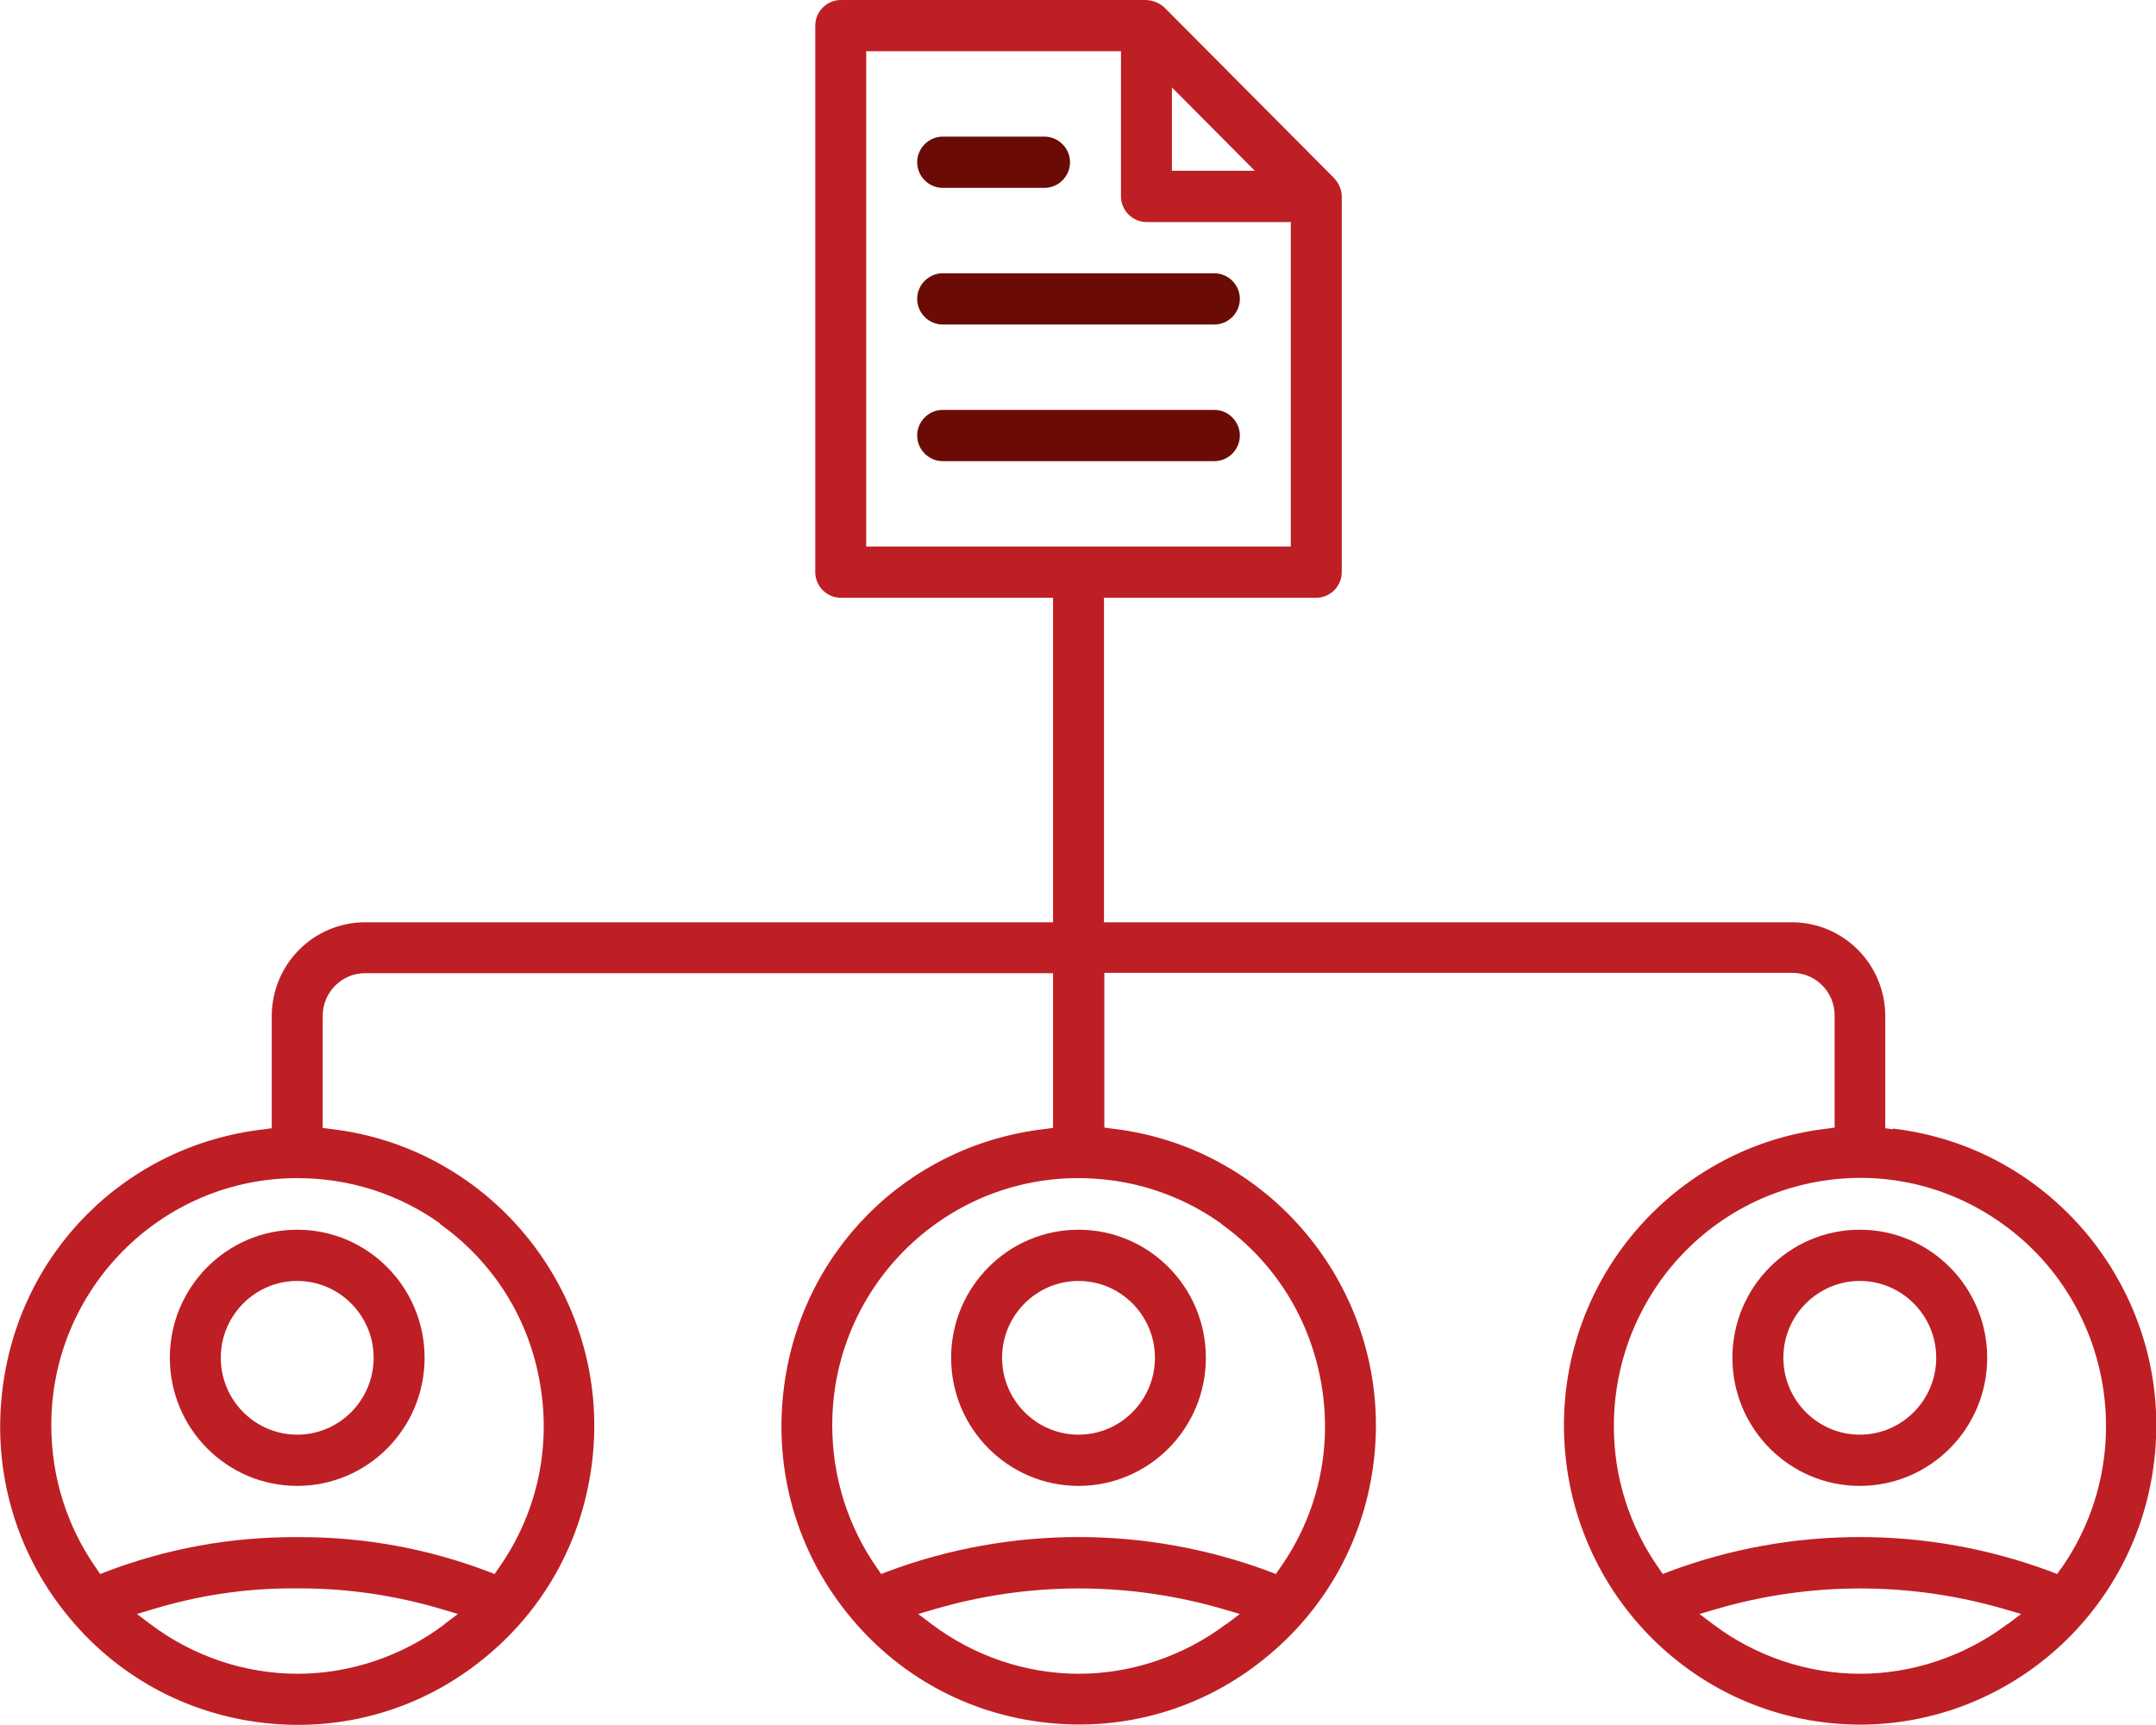
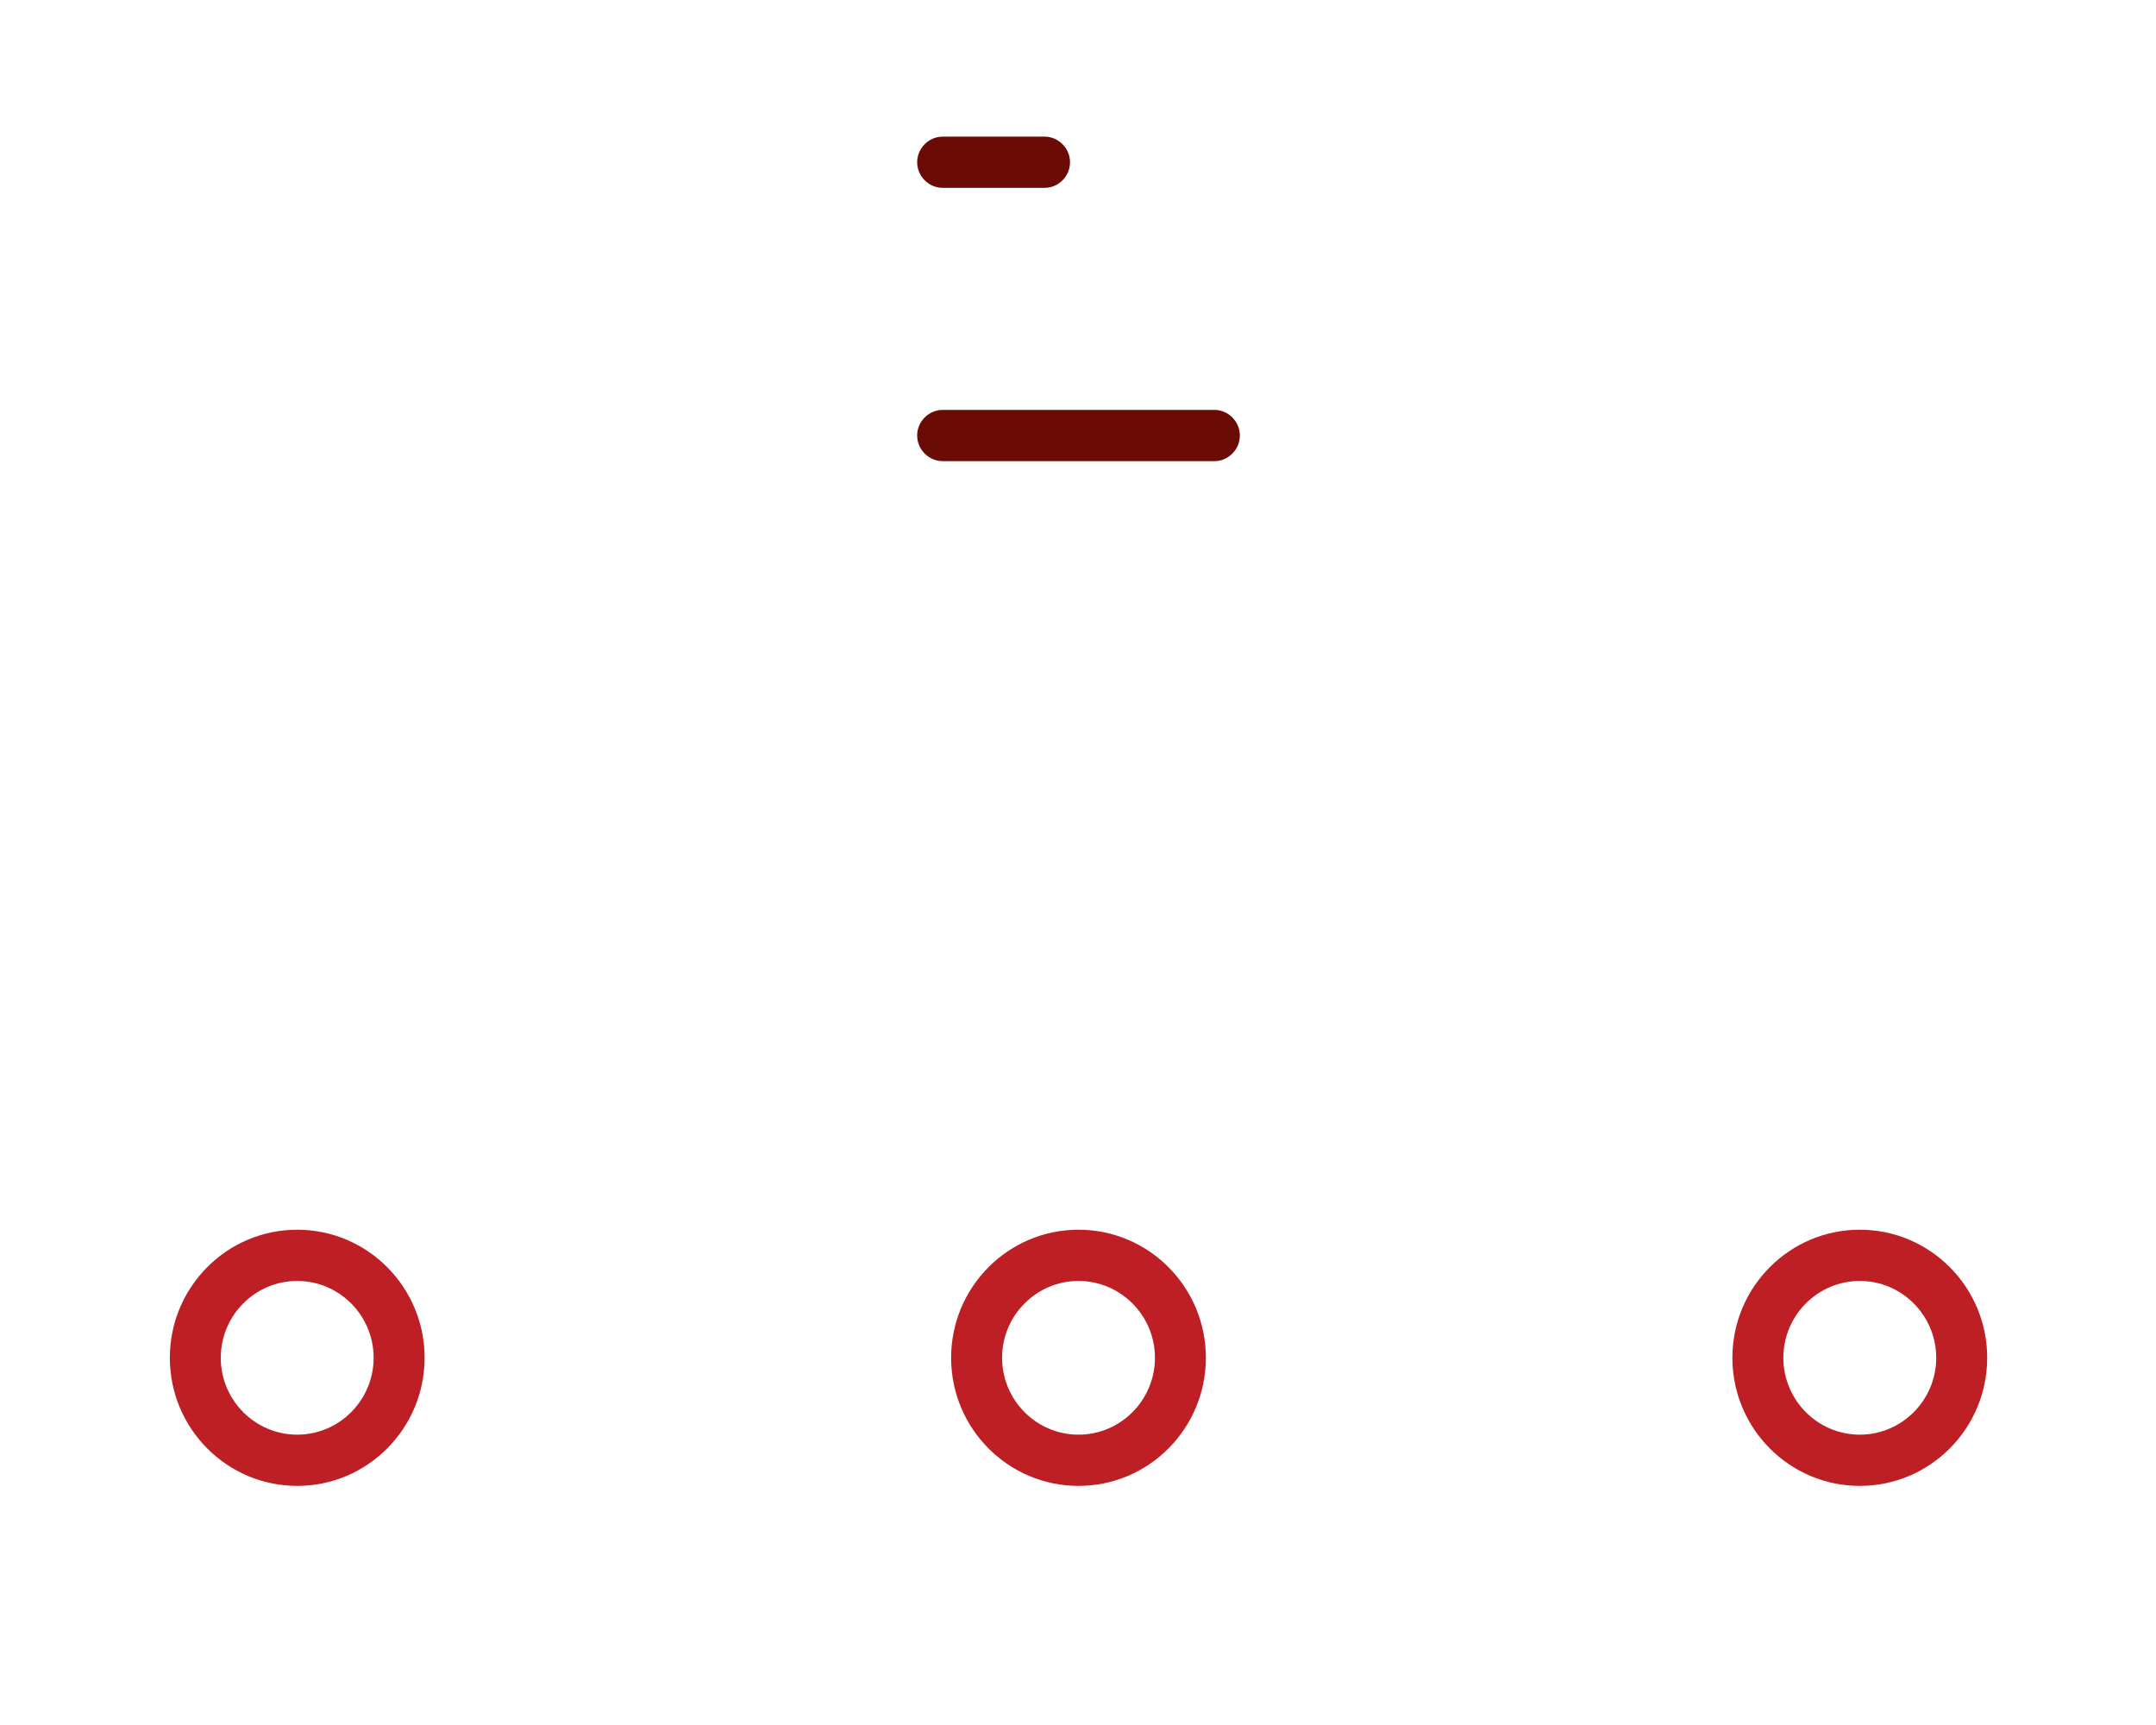
<svg xmlns="http://www.w3.org/2000/svg" width="80" height="64" viewBox="0 0 80 64" fill="none">
  <g clip-path="url(#clip0_213_1485)">
    <path d="M40.019 45.624C37.41 45.624 35.292 47.753 35.292 50.376C35.292 53 37.41 55.129 40.019 55.129C42.628 55.129 44.745 53 44.745 50.376C44.745 47.753 42.628 45.624 40.019 45.624ZM40.019 53.228C38.456 53.228 37.183 51.948 37.183 50.376C37.183 48.805 38.456 47.525 40.019 47.525C41.582 47.525 42.855 48.805 42.855 50.376C42.855 51.948 41.582 53.228 40.019 53.228Z" fill="#BE1F24" />
    <path d="M11.028 45.624C8.419 45.624 6.302 47.753 6.302 50.376C6.302 53 8.419 55.129 11.028 55.129C13.637 55.129 15.755 53 15.755 50.376C15.755 47.753 13.637 45.624 11.028 45.624ZM11.028 53.228C9.465 53.228 8.192 51.948 8.192 50.376C8.192 48.805 9.465 47.525 11.028 47.525C12.591 47.525 13.864 48.805 13.864 50.376C13.864 51.948 12.591 53.228 11.028 53.228Z" fill="#BE1F24" />
    <path d="M69.009 45.624C66.4 45.624 64.282 47.753 64.282 50.376C64.282 53 66.4 55.129 69.009 55.129C71.618 55.129 73.736 53 73.736 50.376C73.736 47.753 71.618 45.624 69.009 45.624ZM69.009 53.228C67.446 53.228 66.173 51.948 66.173 50.376C66.173 48.805 67.446 47.525 69.009 47.525C70.572 47.525 71.845 48.805 71.845 50.376C71.845 51.948 70.572 53.228 69.009 53.228Z" fill="#BE1F24" />
-     <path d="M70.232 41.898L69.954 41.86V37.703C69.954 35.777 68.404 34.218 66.488 34.218H40.964V22.178H48.842C49.359 22.178 49.787 21.747 49.787 21.228V7.287C49.787 7.034 49.674 6.793 49.498 6.603L43.208 0.279C43.032 0.114 42.779 0.013 42.527 0H31.196C30.679 0 30.251 0.431 30.251 0.95V21.228C30.251 21.747 30.679 22.178 31.196 22.178H39.074V34.218H13.55C11.634 34.218 10.084 35.777 10.084 37.703V41.86L9.806 41.898C4.651 42.481 0.643 46.498 0.076 51.682C-0.252 54.622 0.58 57.524 2.42 59.831C4.26 62.15 6.882 63.594 9.806 63.924C12.743 64.254 15.617 63.417 17.911 61.567C20.218 59.716 21.654 57.08 21.982 54.14C22.663 48.07 18.289 42.569 12.252 41.885L11.974 41.847V37.69C11.974 36.816 12.68 36.106 13.55 36.106H39.074V41.847L38.796 41.885C33.641 42.468 29.633 46.486 29.066 51.669C28.738 54.609 29.57 57.511 31.41 59.818C33.251 62.137 35.872 63.582 38.796 63.911C41.733 64.241 44.607 63.404 46.901 61.554C49.208 59.704 50.657 57.068 50.985 54.127C51.666 48.057 47.292 42.557 41.254 41.873L40.977 41.834V36.093H66.501C67.371 36.093 68.076 36.803 68.076 37.678V41.834L67.799 41.873C62.253 42.519 58.043 47.233 58.031 52.86C58.031 55.826 59.165 58.614 61.232 60.718C63.312 62.821 66.072 63.975 69.022 63.987C74.605 63.975 79.307 59.742 79.937 54.166C80.277 51.225 79.445 48.336 77.618 46.004C75.778 43.685 73.168 42.215 70.244 41.873L70.232 41.898ZM16.499 60.261C14.936 61.44 12.995 62.099 11.042 62.099C9.075 62.099 7.147 61.44 5.584 60.261L5.08 59.881L5.672 59.704C7.386 59.184 9.126 58.931 10.827 58.931C10.903 58.931 10.966 58.931 11.042 58.931H11.13C12.92 58.931 14.697 59.197 16.398 59.704L16.991 59.881L16.487 60.261H16.499ZM16.323 45.408C18.314 46.828 19.638 48.931 20.041 51.352C20.457 53.773 19.902 56.206 18.491 58.196L18.352 58.398L18.125 58.31C15.894 57.461 13.55 57.03 11.155 57.03H10.915C8.521 57.03 6.176 57.461 3.945 58.31L3.718 58.398L3.58 58.196C2.483 56.637 1.903 54.799 1.903 52.873C1.903 47.816 6 43.71 11.029 43.71C12.957 43.71 14.785 44.293 16.335 45.396L16.323 45.408ZM43.485 3.244L46.561 6.337H43.485V3.244ZM45.489 60.261C43.926 61.44 41.985 62.099 40.032 62.099C38.065 62.099 36.137 61.44 34.574 60.261L34.07 59.881L34.675 59.704C38.179 58.677 41.897 58.677 45.401 59.704L46.006 59.881L45.502 60.261H45.489ZM45.313 45.408C47.304 46.828 48.615 48.931 49.031 51.352C49.447 53.773 48.892 56.206 47.481 58.196L47.342 58.398L47.115 58.31C42.54 56.599 37.498 56.599 32.923 58.31L32.696 58.398L32.557 58.196C31.461 56.637 30.881 54.799 30.881 52.873C30.881 47.816 34.977 43.71 40.006 43.71C41.935 43.71 43.763 44.293 45.313 45.396V45.408ZM32.141 20.277V1.901H41.595V7.287C41.595 7.807 42.023 8.238 42.54 8.238H47.897V20.277H32.141ZM74.479 60.261C72.916 61.44 70.975 62.099 69.022 62.099C67.055 62.099 65.127 61.44 63.564 60.261L63.06 59.881L63.665 59.704C67.169 58.677 70.875 58.677 74.391 59.704L74.996 59.881L74.492 60.261H74.479ZM76.471 58.196L76.332 58.398L76.105 58.31C71.53 56.599 66.488 56.599 61.925 58.31L61.699 58.398L61.56 58.196C60.463 56.637 59.883 54.812 59.883 52.911C59.883 50.997 60.463 49.16 61.56 47.588C62.972 45.586 65.076 44.255 67.471 43.837C69.879 43.419 72.299 43.976 74.29 45.396C78.399 48.323 79.382 54.064 76.471 58.208V58.196Z" fill="#BE1F24" />
    <path d="M34.978 6.97H38.759C39.276 6.97 39.704 6.539 39.704 6.02C39.704 5.5 39.276 5.069 38.759 5.069H34.978C34.461 5.069 34.032 5.5 34.032 6.02C34.032 6.539 34.461 6.97 34.978 6.97Z" fill="#6B0B06" />
-     <path d="M45.061 10.139H34.978C34.461 10.139 34.032 10.57 34.032 11.089C34.032 11.609 34.461 12.04 34.978 12.04H45.061C45.578 12.04 46.006 11.609 46.006 11.089C46.006 10.57 45.578 10.139 45.061 10.139Z" fill="#6B0B06" />
    <path d="M45.061 15.208H34.978C34.461 15.208 34.032 15.639 34.032 16.158C34.032 16.678 34.461 17.109 34.978 17.109H45.061C45.578 17.109 46.006 16.678 46.006 16.158C46.006 15.639 45.578 15.208 45.061 15.208Z" fill="#6B0B06" />
  </g>
  <defs>
    <clipPath id="clip0_213_1485">
      <rect width="80" height="64" fill="white" />
    </clipPath>
  </defs>
</svg>